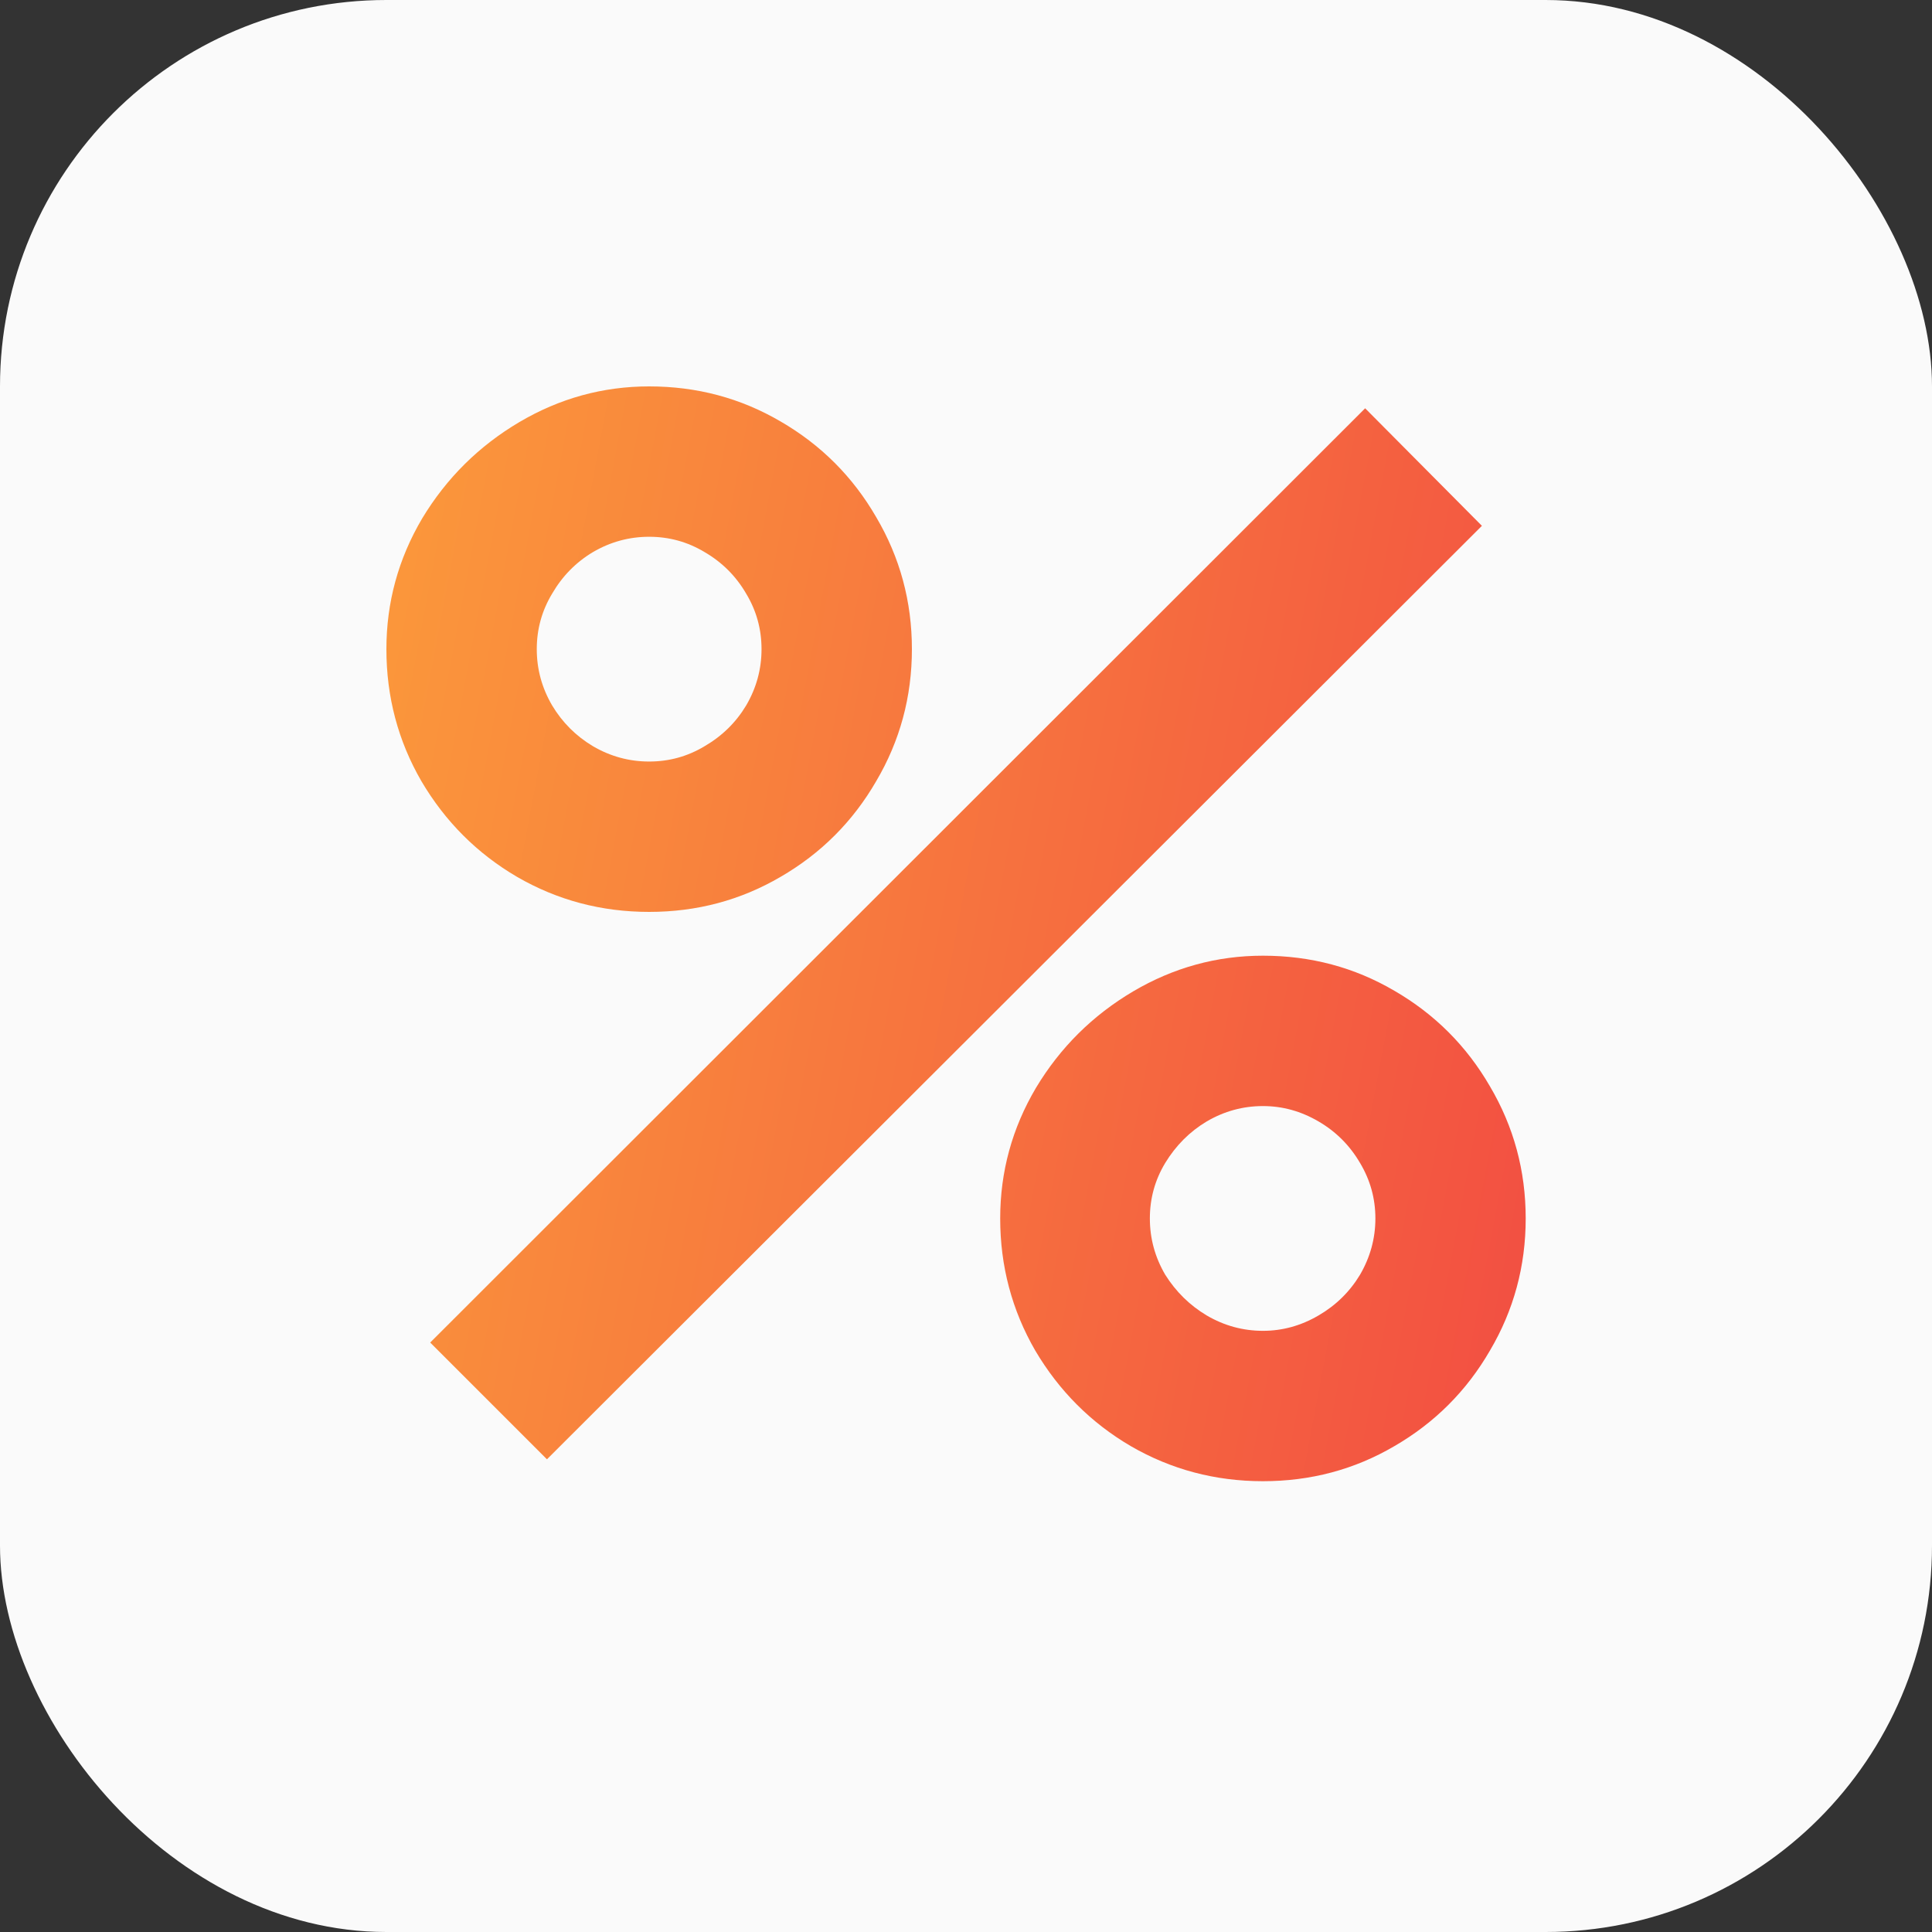
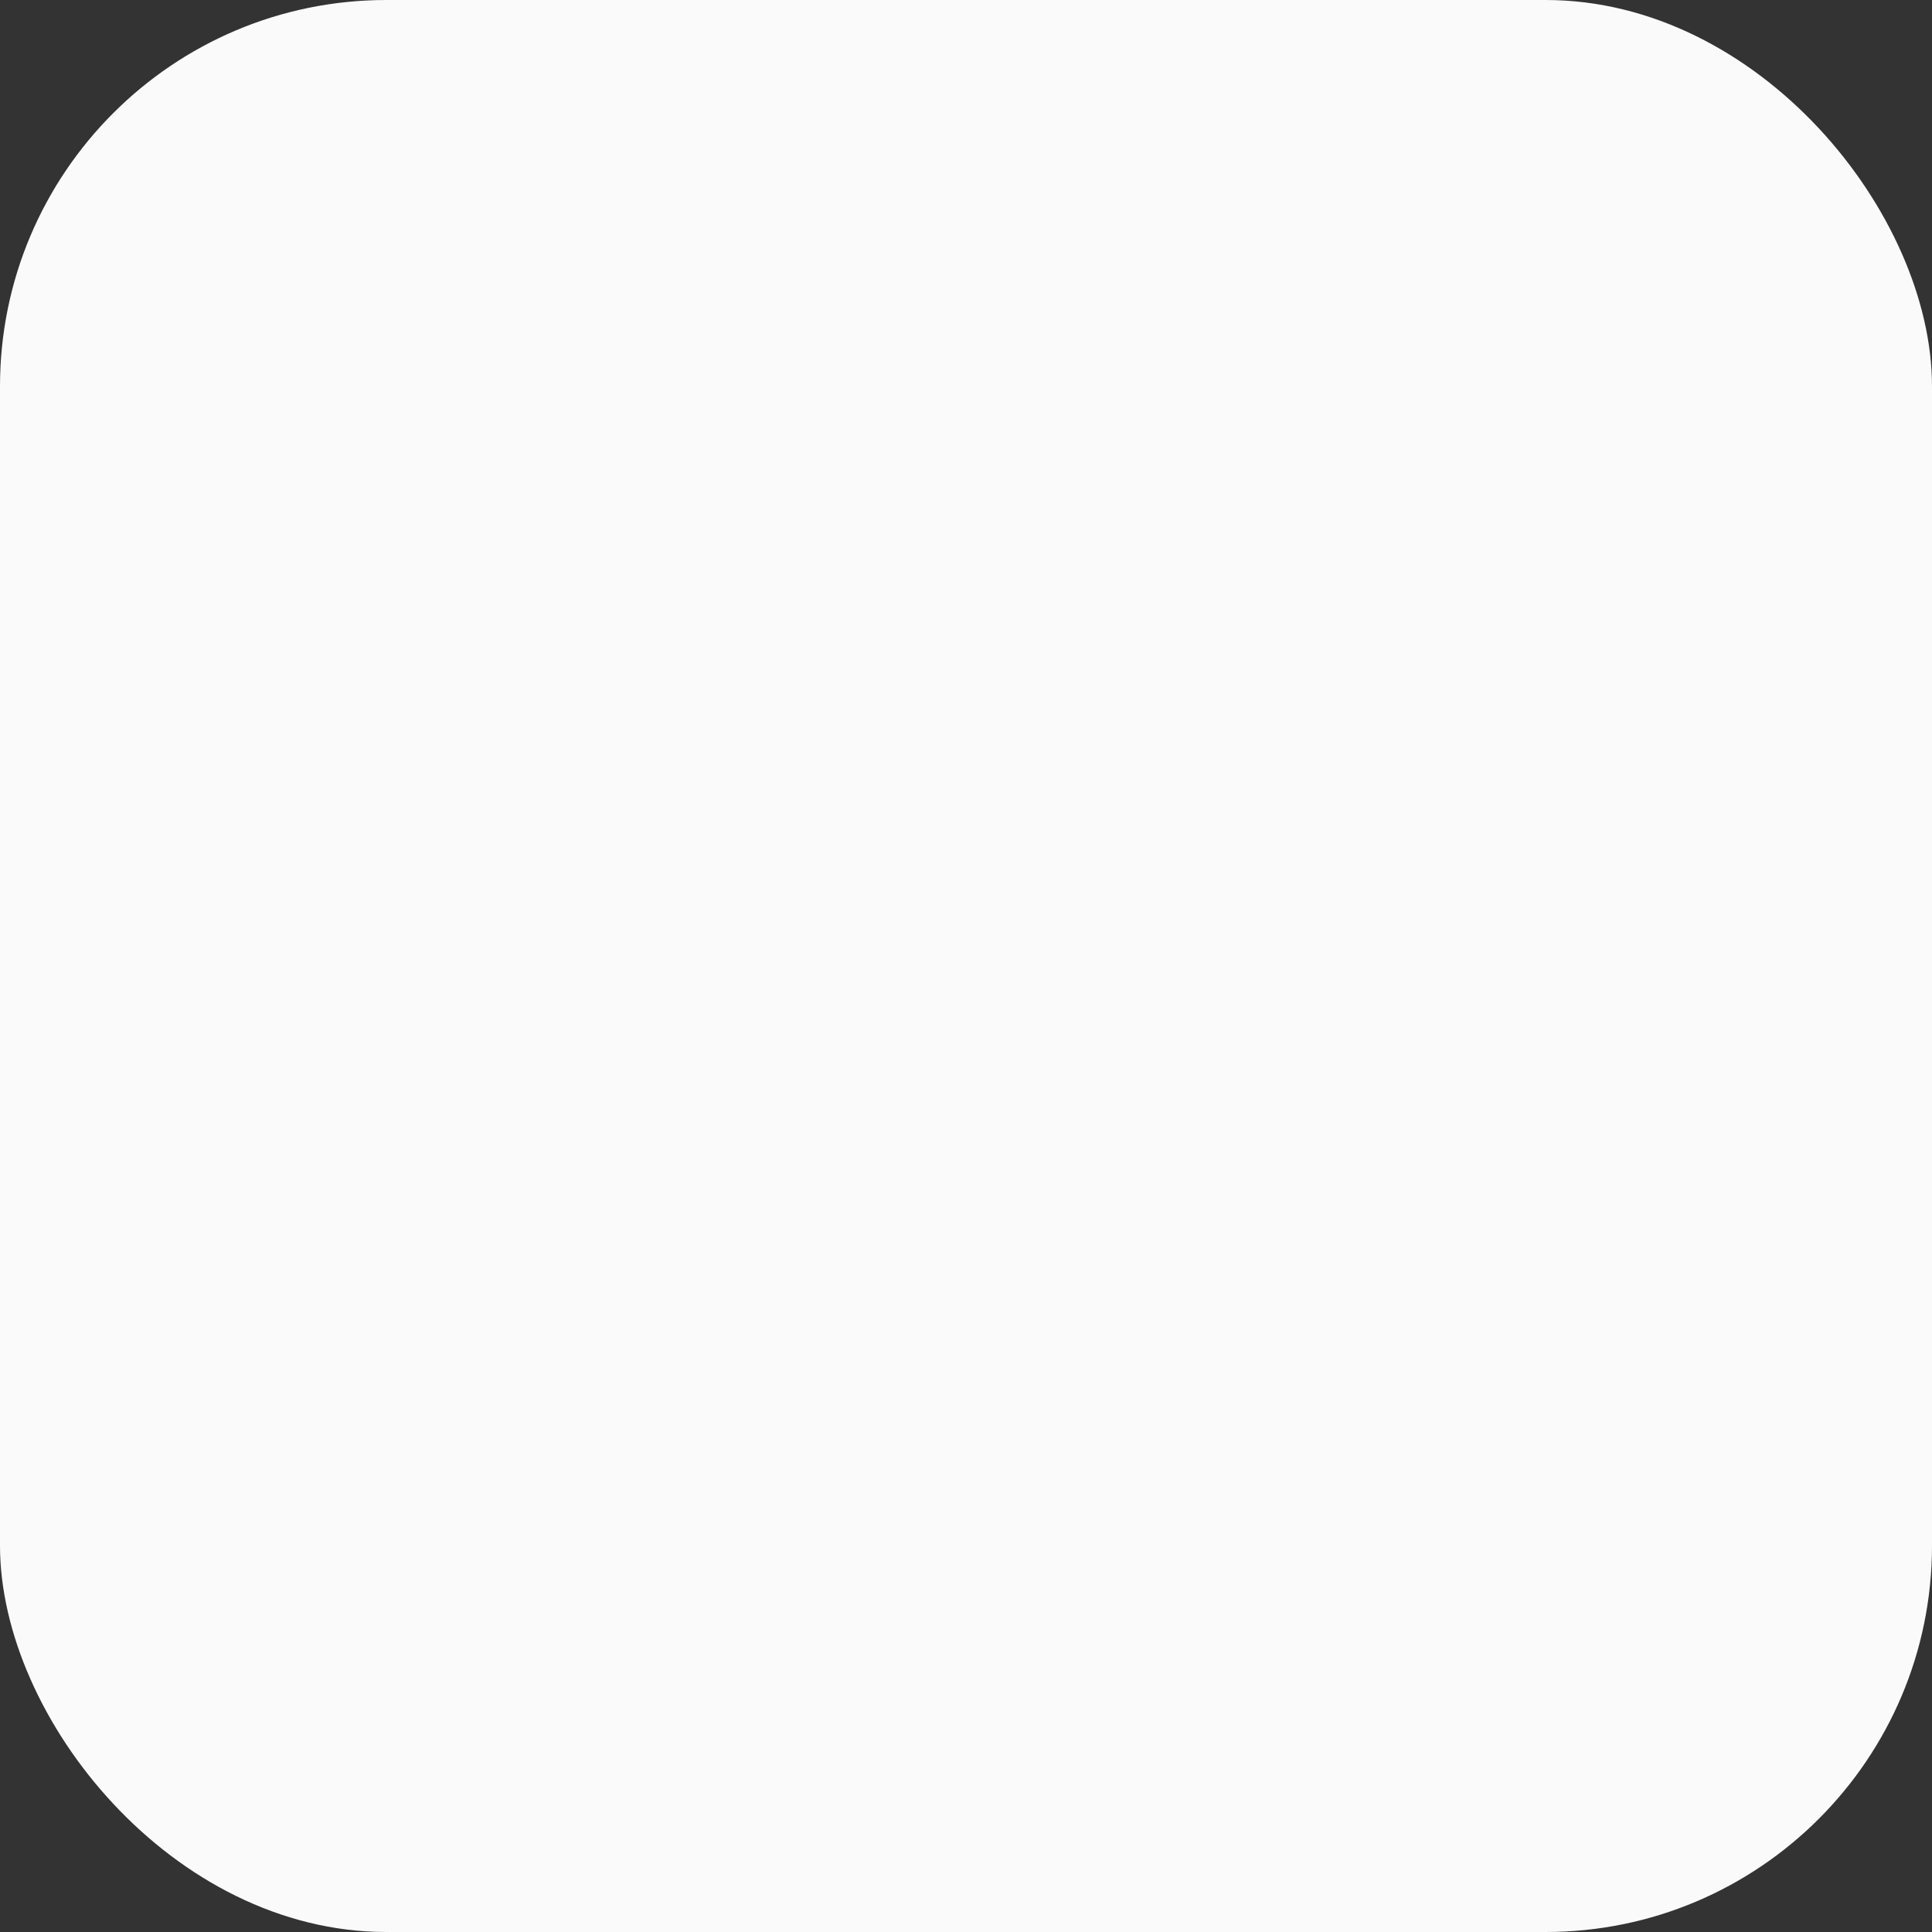
<svg xmlns="http://www.w3.org/2000/svg" width="30" height="30" viewBox="0 0 30 30" fill="none">
  <rect x="0" y="0" width="30" height="30" fill="#333333" stroke="none" />
  <rect width="30" height="30" rx="6" fill="#FAFAFA" />
  <g clip-path="url(#clip0_916_757)">
    <path d="M10.08 14.16C9.34 14.16 8.656 13.979 8.029 13.616C7.409 13.253 6.914 12.758 6.544 12.131C6.181 11.504 6 10.82 6 10.08C6 9.355 6.185 8.678 6.555 8.051C6.933 7.424 7.436 6.926 8.063 6.555C8.69 6.185 9.362 6 10.08 6C10.82 6 11.5 6.181 12.12 6.544C12.747 6.907 13.242 7.402 13.605 8.029C13.975 8.656 14.16 9.34 14.16 10.08C14.16 10.82 13.975 11.504 13.605 12.131C13.242 12.758 12.747 13.253 12.12 13.616C11.5 13.979 10.82 14.16 10.08 14.16ZM8.493 22.66L6.68 20.847L21.198 6.34L23.011 8.165L8.493 22.66ZM10.08 11.825C10.39 11.825 10.677 11.746 10.941 11.587C11.213 11.429 11.429 11.217 11.587 10.953C11.746 10.681 11.825 10.39 11.825 10.08C11.825 9.77 11.746 9.483 11.587 9.219C11.429 8.947 11.213 8.731 10.941 8.573C10.677 8.414 10.39 8.335 10.08 8.335C9.77 8.335 9.479 8.414 9.207 8.573C8.943 8.731 8.731 8.947 8.573 9.219C8.414 9.483 8.335 9.77 8.335 10.08C8.335 10.39 8.414 10.681 8.573 10.953C8.731 11.217 8.943 11.429 9.207 11.587C9.479 11.746 9.77 11.825 10.08 11.825ZM19.611 23C18.871 23 18.187 22.819 17.56 22.456C16.94 22.093 16.446 21.598 16.075 20.971C15.713 20.344 15.531 19.66 15.531 18.92C15.531 18.195 15.716 17.518 16.087 16.891C16.464 16.264 16.967 15.766 17.594 15.395C18.221 15.025 18.894 14.84 19.611 14.84C20.352 14.84 21.032 15.021 21.651 15.384C22.278 15.747 22.773 16.242 23.136 16.869C23.506 17.496 23.691 18.18 23.691 18.92C23.691 19.66 23.506 20.344 23.136 20.971C22.773 21.598 22.278 22.093 21.651 22.456C21.032 22.819 20.352 23 19.611 23ZM19.611 20.665C19.914 20.665 20.201 20.586 20.473 20.427C20.745 20.269 20.96 20.057 21.119 19.793C21.277 19.521 21.357 19.23 21.357 18.92C21.357 18.61 21.277 18.323 21.119 18.059C20.96 17.787 20.745 17.571 20.473 17.413C20.201 17.254 19.914 17.175 19.611 17.175C19.302 17.175 19.011 17.254 18.739 17.413C18.474 17.571 18.259 17.787 18.093 18.059C17.934 18.323 17.855 18.61 17.855 18.92C17.855 19.23 17.934 19.521 18.093 19.793C18.259 20.057 18.474 20.269 18.739 20.427C19.011 20.586 19.302 20.665 19.611 20.665Z" fill="url(#paint0_linear_916_757)" />
  </g>
  <defs>
    <linearGradient id="paint0_linear_916_757" x1="6" y1="6" x2="26.172" y2="9.788" gradientUnits="userSpaceOnUse">
      <stop stop-color="#FB993B" />
      <stop offset="1" stop-color="#F24E42" />
    </linearGradient>
    <clipPath id="clip0_916_757">
-       <rect width="24" height="24" fill="white" transform="translate(3 3)" />
-     </clipPath>
+       </clipPath>
  </defs>
</svg>